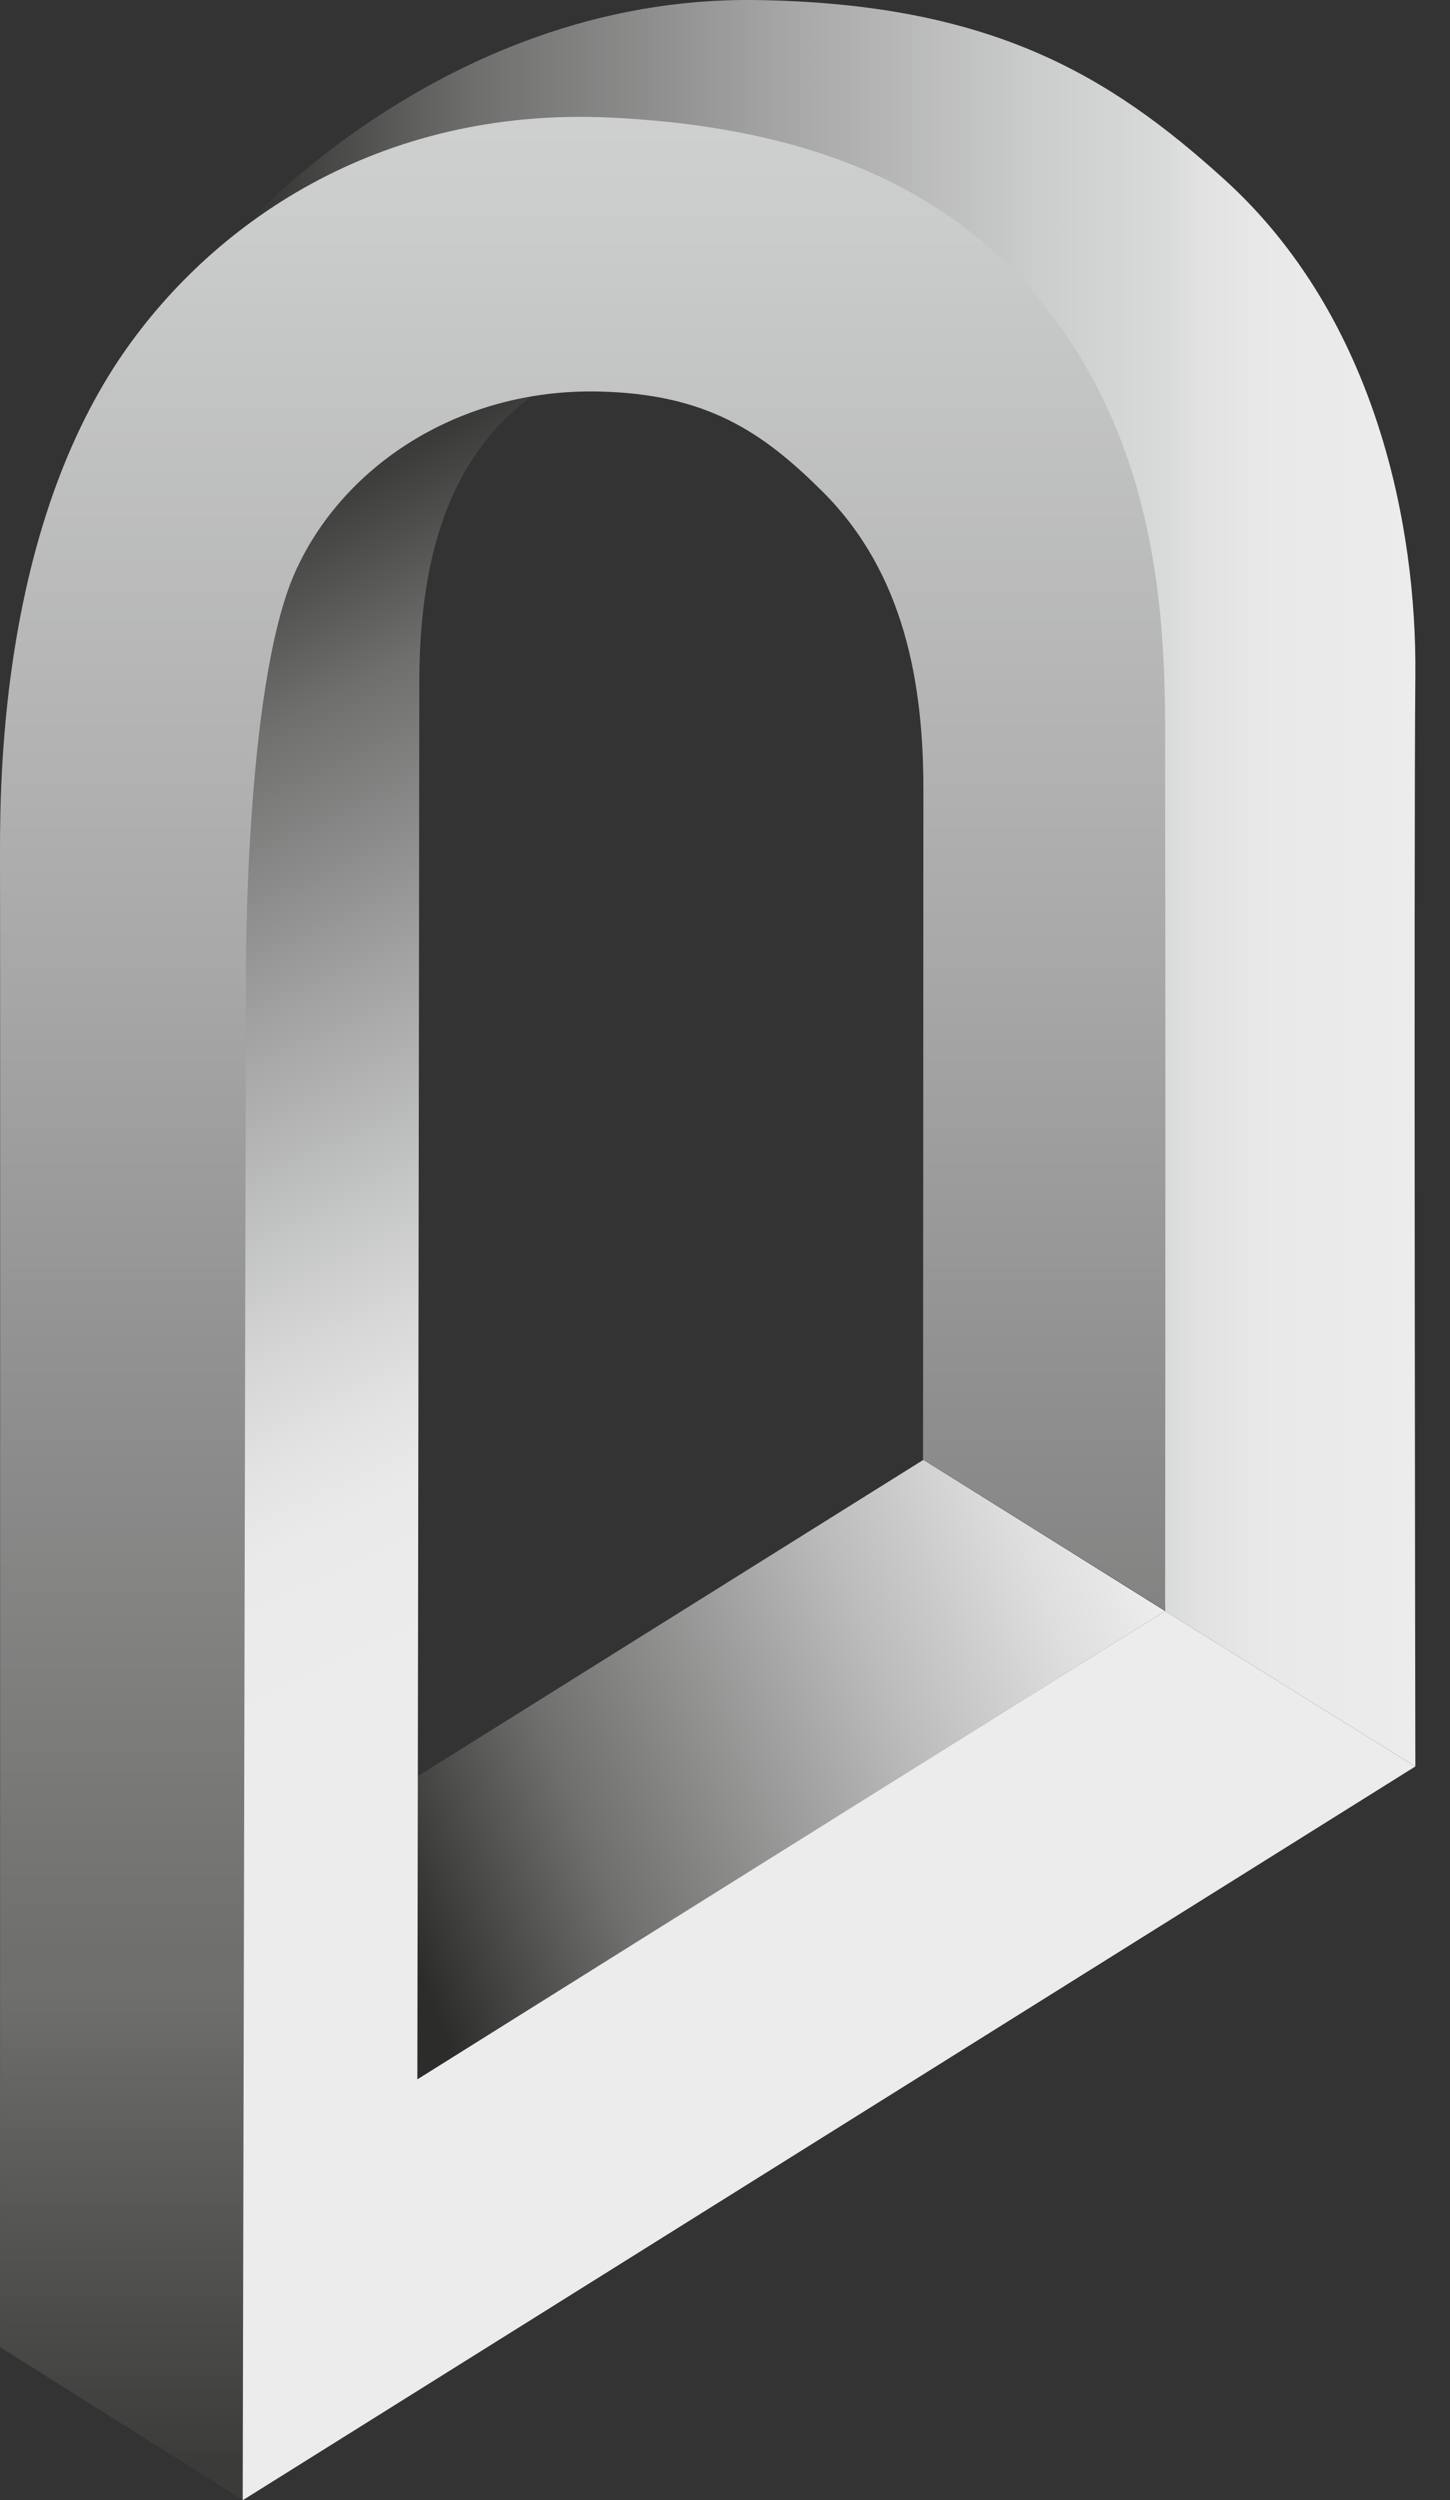
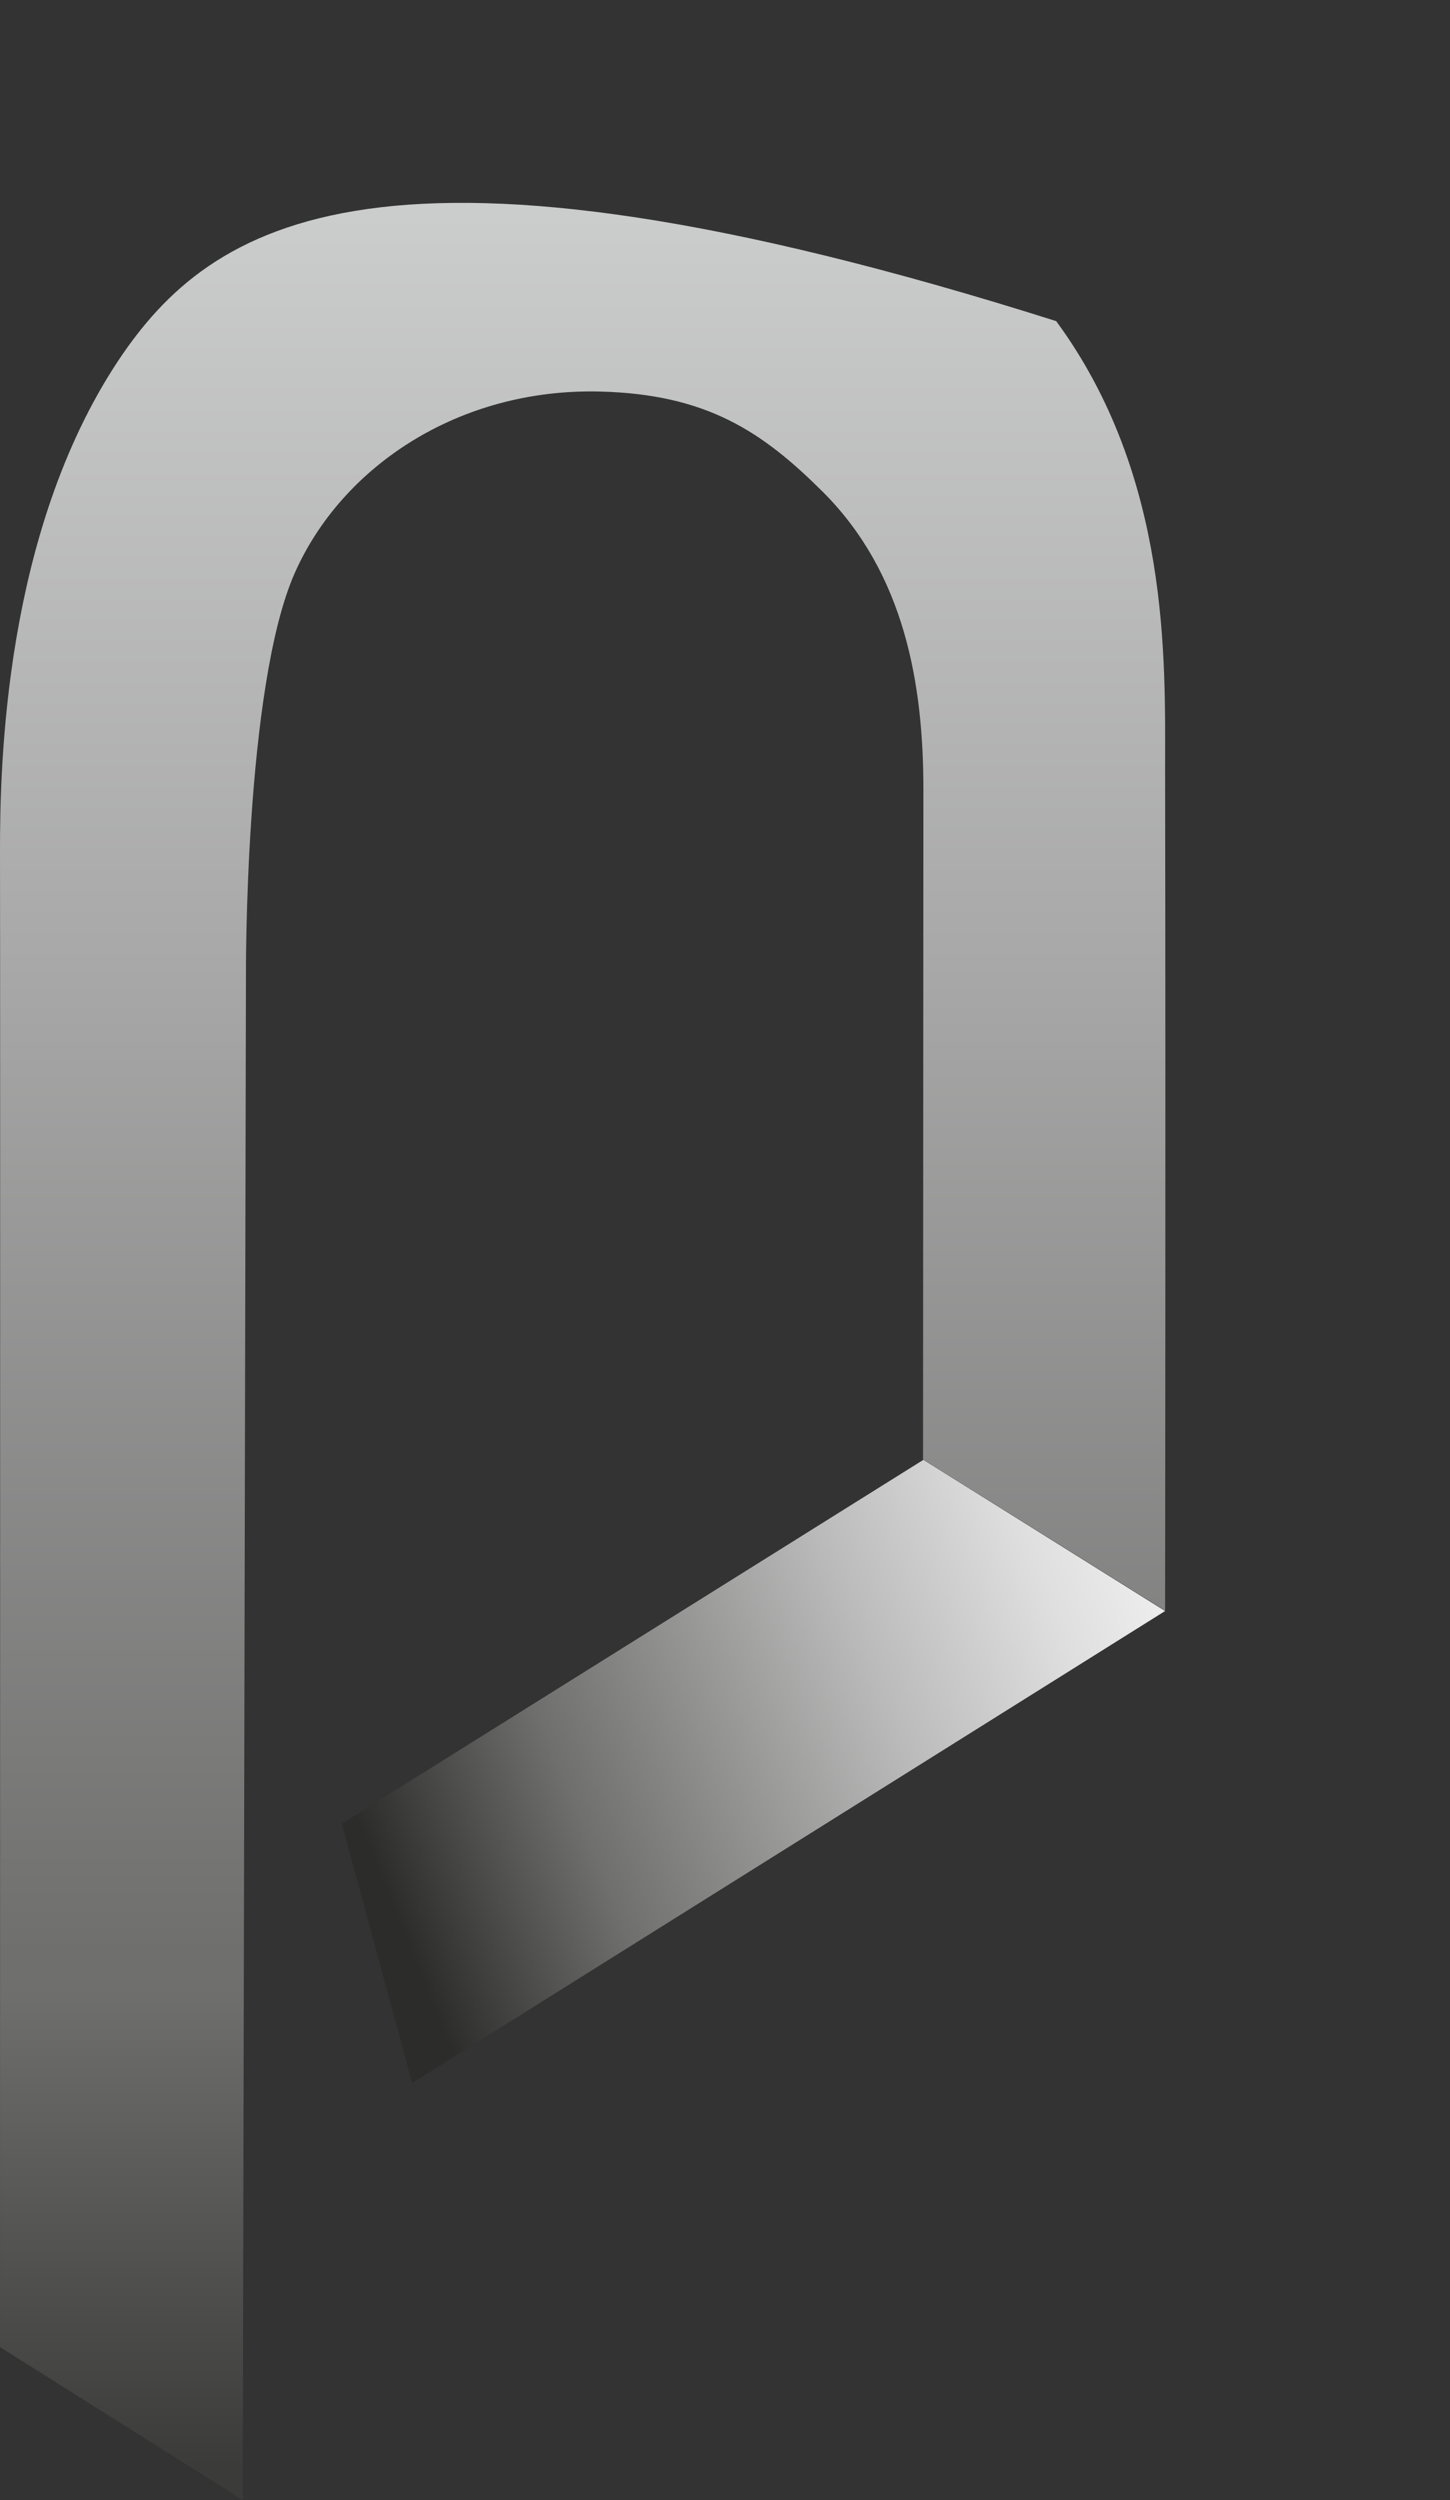
<svg xmlns="http://www.w3.org/2000/svg" width="29" height="50" viewBox="0 0 29 50" fill="none">
  <rect x="0" y="0" width="29" height="50" fill="#333333" stroke="none" />
  <g id="Group">
-     <path id="Vector" d="M15.138 0.001C19.809 0.073 22.183 1.5 24.48 3.582C27.548 6.357 28.333 10.566 28.307 13.491C28.274 16.908 28.307 35.327 28.307 35.327L23.302 32.218C23.302 32.218 22.275 10.291 19.809 6.796C17.343 3.3 4.521 4.91 4.521 4.91C4.521 4.91 8.707 -0.097 15.138 0.001Z" fill="url(#paint0_linear_149_9531)" />
    <path id="Vector_2" d="M18.468 29.194L23.302 32.218L8.243 41.656L6.836 36.472L18.468 29.194Z" fill="url(#paint1_linear_149_9531)" />
-     <path id="Vector_3" d="M18.847 9.433C18.847 9.433 13.698 6.383 11.566 7.378C9.44 8.373 8.386 10.35 8.386 13.655C8.386 16.96 8.347 41.584 8.347 41.584L23.302 32.218L28.306 35.327L4.854 50.001C4.854 50.001 1.76 16.489 4.716 11.528C7.673 6.573 9.597 5.094 12.554 5.539C15.511 5.984 18.84 9.44 18.84 9.44L18.847 9.433Z" fill="url(#paint2_linear_149_9531)" />
-     <path id="Vector_4" d="M0 46.938L4.854 49.995L4.919 19.513C4.919 19.513 4.887 13.74 5.894 11.462C6.83 9.342 9.159 7.764 11.991 7.83C14.137 7.882 15.249 8.635 16.453 9.833C18.101 11.476 18.468 13.694 18.468 15.789C18.468 17.733 18.461 29.187 18.461 29.187L23.302 32.211C23.302 32.211 23.315 22.747 23.302 15.35C23.302 13.21 23.407 9.531 21.124 6.422C19.449 4.138 16.806 2.567 12.194 2.351C7.582 2.135 4.2 4.465 2.368 7.208C0.079 10.657 0 15.337 0 17.006C0.007 19.12 0 46.945 0 46.945V46.938Z" fill="url(#paint3_linear_149_9531)" />
+     <path id="Vector_4" d="M0 46.938L4.854 49.995L4.919 19.513C4.919 19.513 4.887 13.74 5.894 11.462C6.83 9.342 9.159 7.764 11.991 7.83C14.137 7.882 15.249 8.635 16.453 9.833C18.101 11.476 18.468 13.694 18.468 15.789C18.468 17.733 18.461 29.187 18.461 29.187L23.302 32.211C23.302 32.211 23.315 22.747 23.302 15.35C23.302 13.21 23.407 9.531 21.124 6.422C7.582 2.135 4.2 4.465 2.368 7.208C0.079 10.657 0 15.337 0 17.006C0.007 19.12 0 46.945 0 46.945V46.938Z" fill="url(#paint3_linear_149_9531)" />
  </g>
  <defs>
    <linearGradient id="paint0_linear_149_9531" x1="4.521" y1="17.667" x2="28.307" y2="17.667" gradientUnits="userSpaceOnUse">
      <stop stop-color="#2C2C2B" />
      <stop offset="0.21" stop-color="#6F6F6E" />
      <stop offset="0.48" stop-color="#A8A8A8" />
      <stop offset="0.68" stop-color="#CBCCCC" />
      <stop offset="0.79" stop-color="#D9DADA" />
      <stop offset="0.82" stop-color="#E2E2E3" />
      <stop offset="0.88" stop-color="#E9E9EA" />
      <stop offset="1" stop-color="#ECECED" />
    </linearGradient>
    <linearGradient id="paint1_linear_149_9531" x1="7.536" y1="37.781" x2="22.866" y2="31.588" gradientUnits="userSpaceOnUse">
      <stop offset="0.01" stop-color="#2C2C2B" />
      <stop offset="0.26" stop-color="#6F6F6E" />
      <stop offset="0.36" stop-color="#828281" />
      <stop offset="0.66" stop-color="#BBBBBB" />
      <stop offset="0.88" stop-color="#DEDEDF" />
      <stop offset="1" stop-color="#ECECED" />
    </linearGradient>
    <linearGradient id="paint2_linear_149_9531" x1="2.603" y1="10.474" x2="12.615" y2="31.291" gradientUnits="userSpaceOnUse">
      <stop stop-color="#2C2C2B" />
      <stop offset="0.21" stop-color="#6F6F6E" />
      <stop offset="0.44" stop-color="#A1A2A1" />
      <stop offset="0.62" stop-color="#C5C6C6" />
      <stop offset="0.7" stop-color="#D5D5D5" />
      <stop offset="0.79" stop-color="#E3E3E3" />
      <stop offset="0.86" stop-color="#EAEAEA" />
      <stop offset="1" stop-color="#ECECED" />
    </linearGradient>
    <linearGradient id="paint3_linear_149_9531" x1="11.651" y1="50.001" x2="11.651" y2="-18.26" gradientUnits="userSpaceOnUse">
      <stop offset="0.01" stop-color="#3B3B3A" />
      <stop offset="0.15" stop-color="#6F6F6E" />
      <stop offset="0.16" stop-color="#6F6F6E" />
      <stop offset="0.45" stop-color="#A8A8A8" />
      <stop offset="0.67" stop-color="#CBCCCC" />
      <stop offset="0.79" stop-color="#D9DADA" />
      <stop offset="0.82" stop-color="#E8E8E8" />
      <stop offset="0.85" stop-color="#F5F5F5" />
      <stop offset="0.9" stop-color="#FCFCFC" />
      <stop offset="1" stop-color="white" />
    </linearGradient>
  </defs>
</svg>